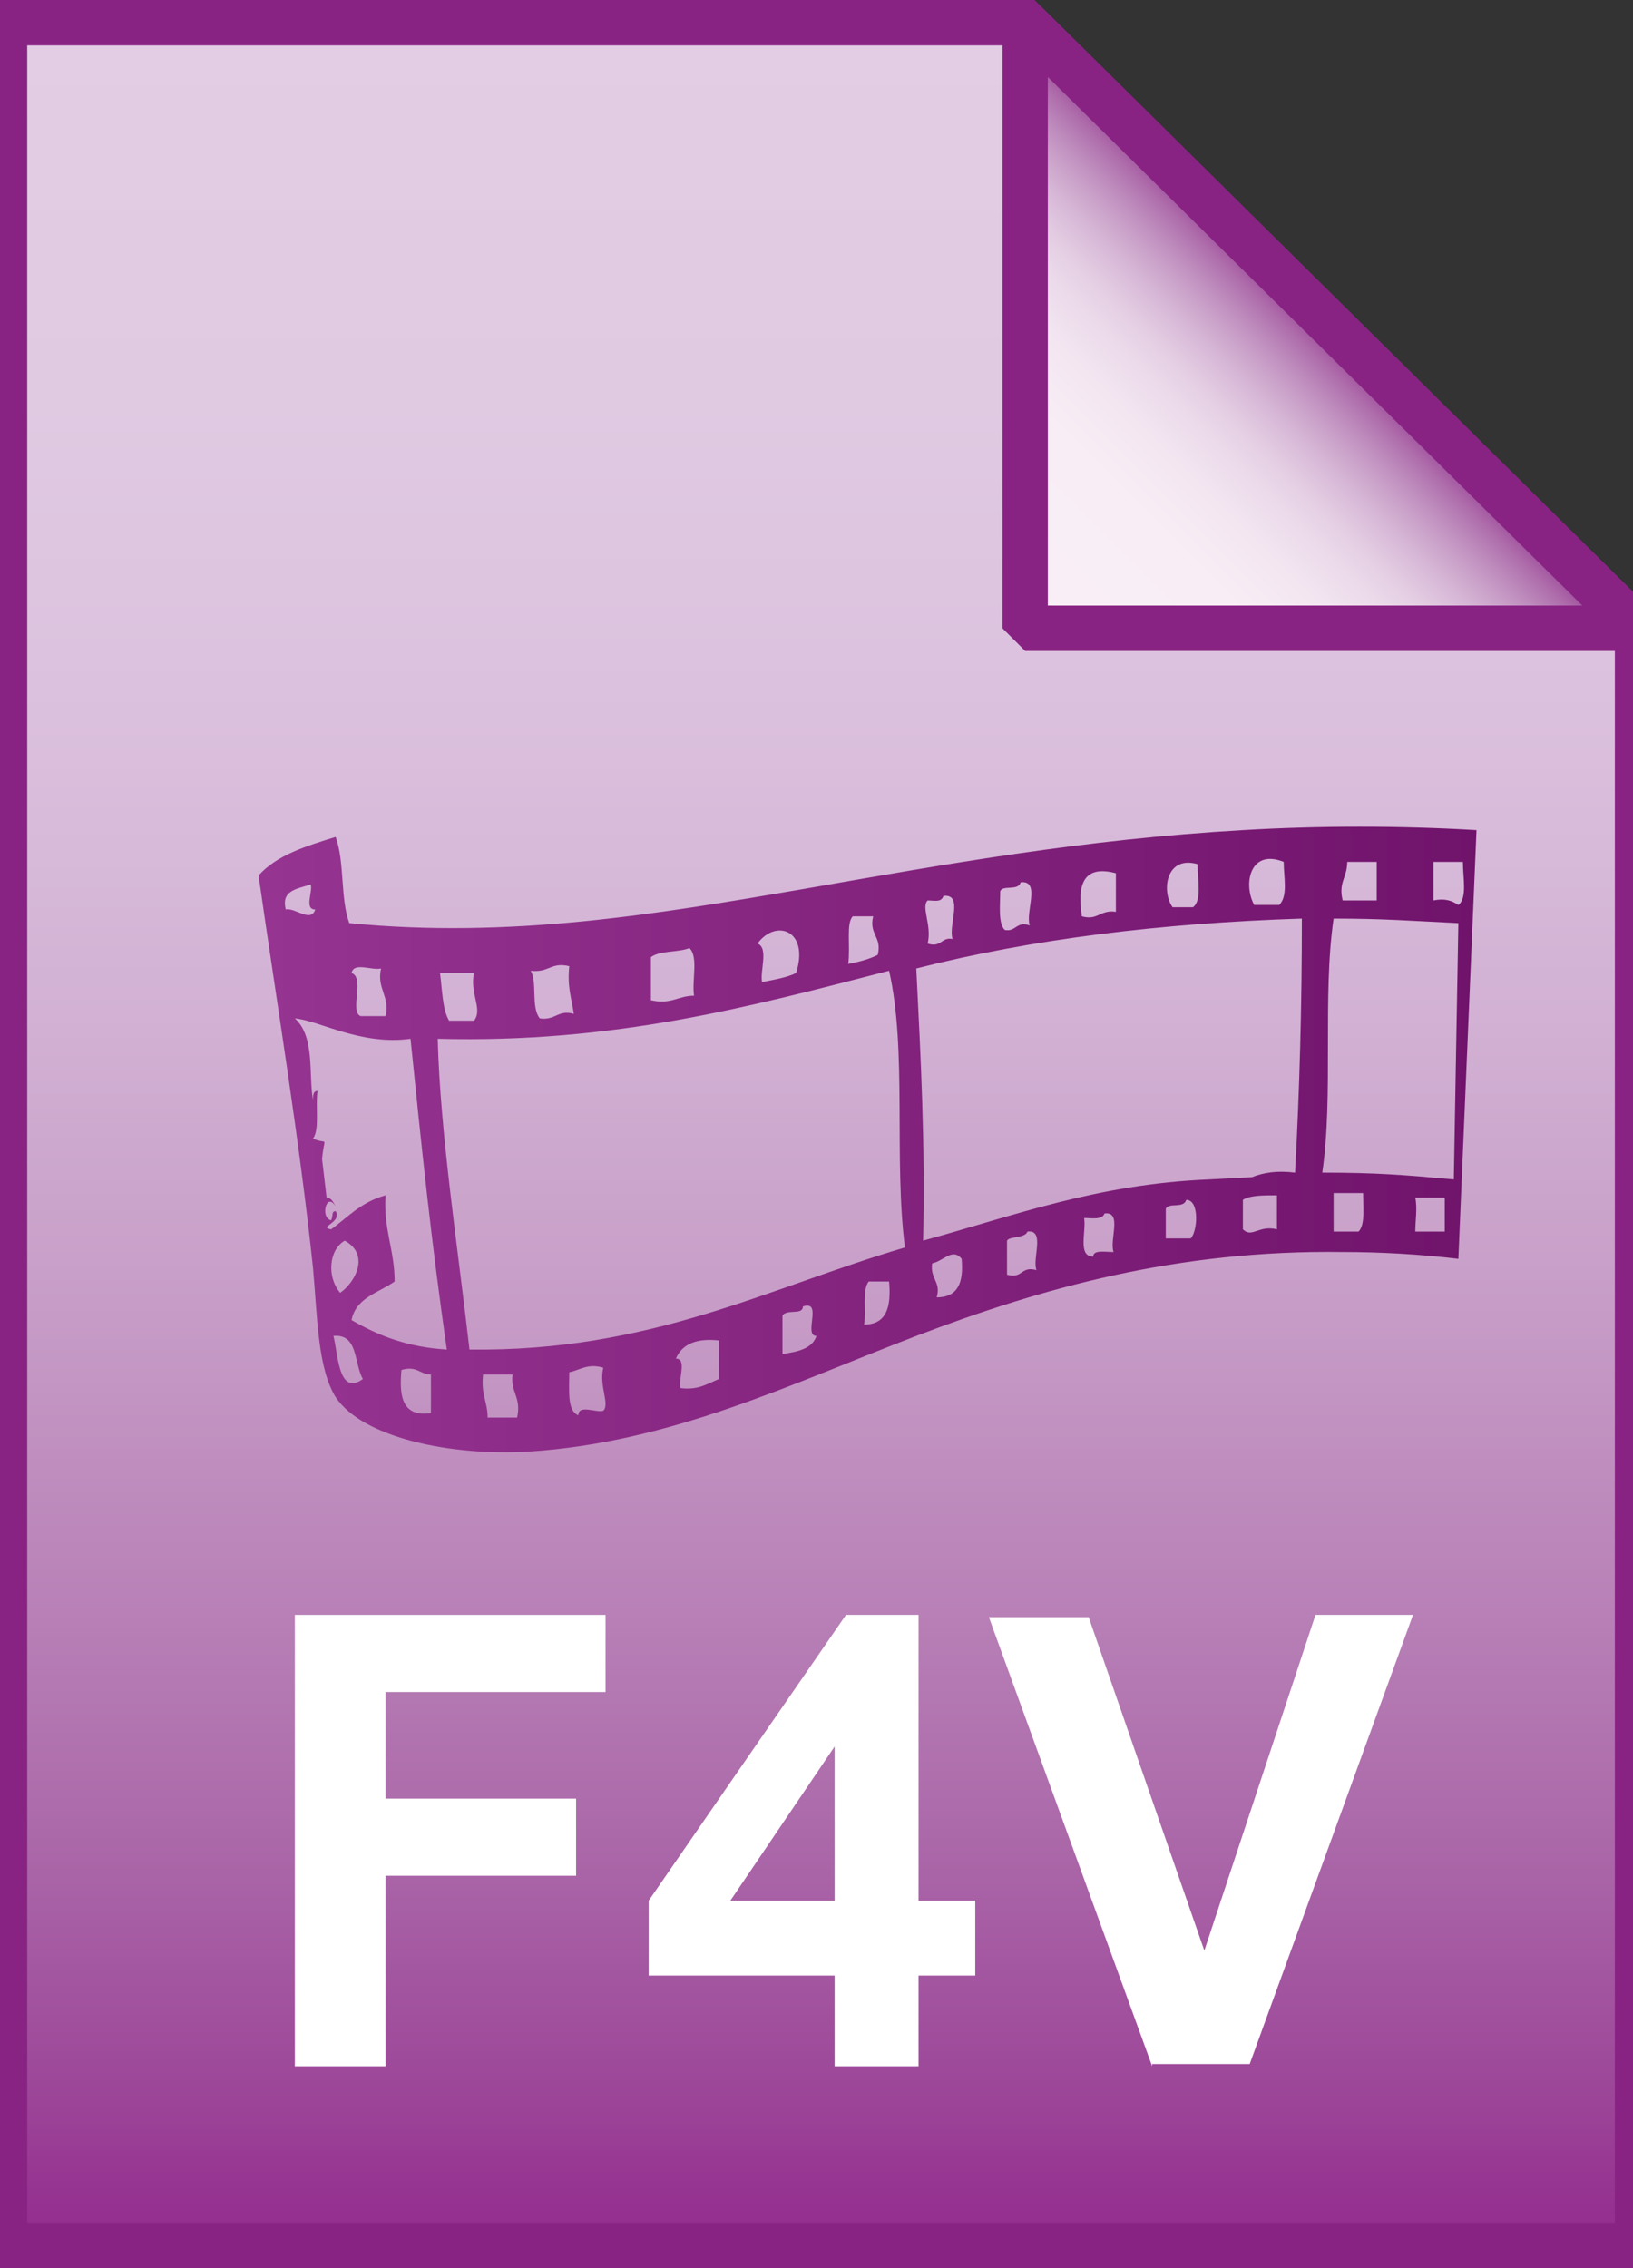
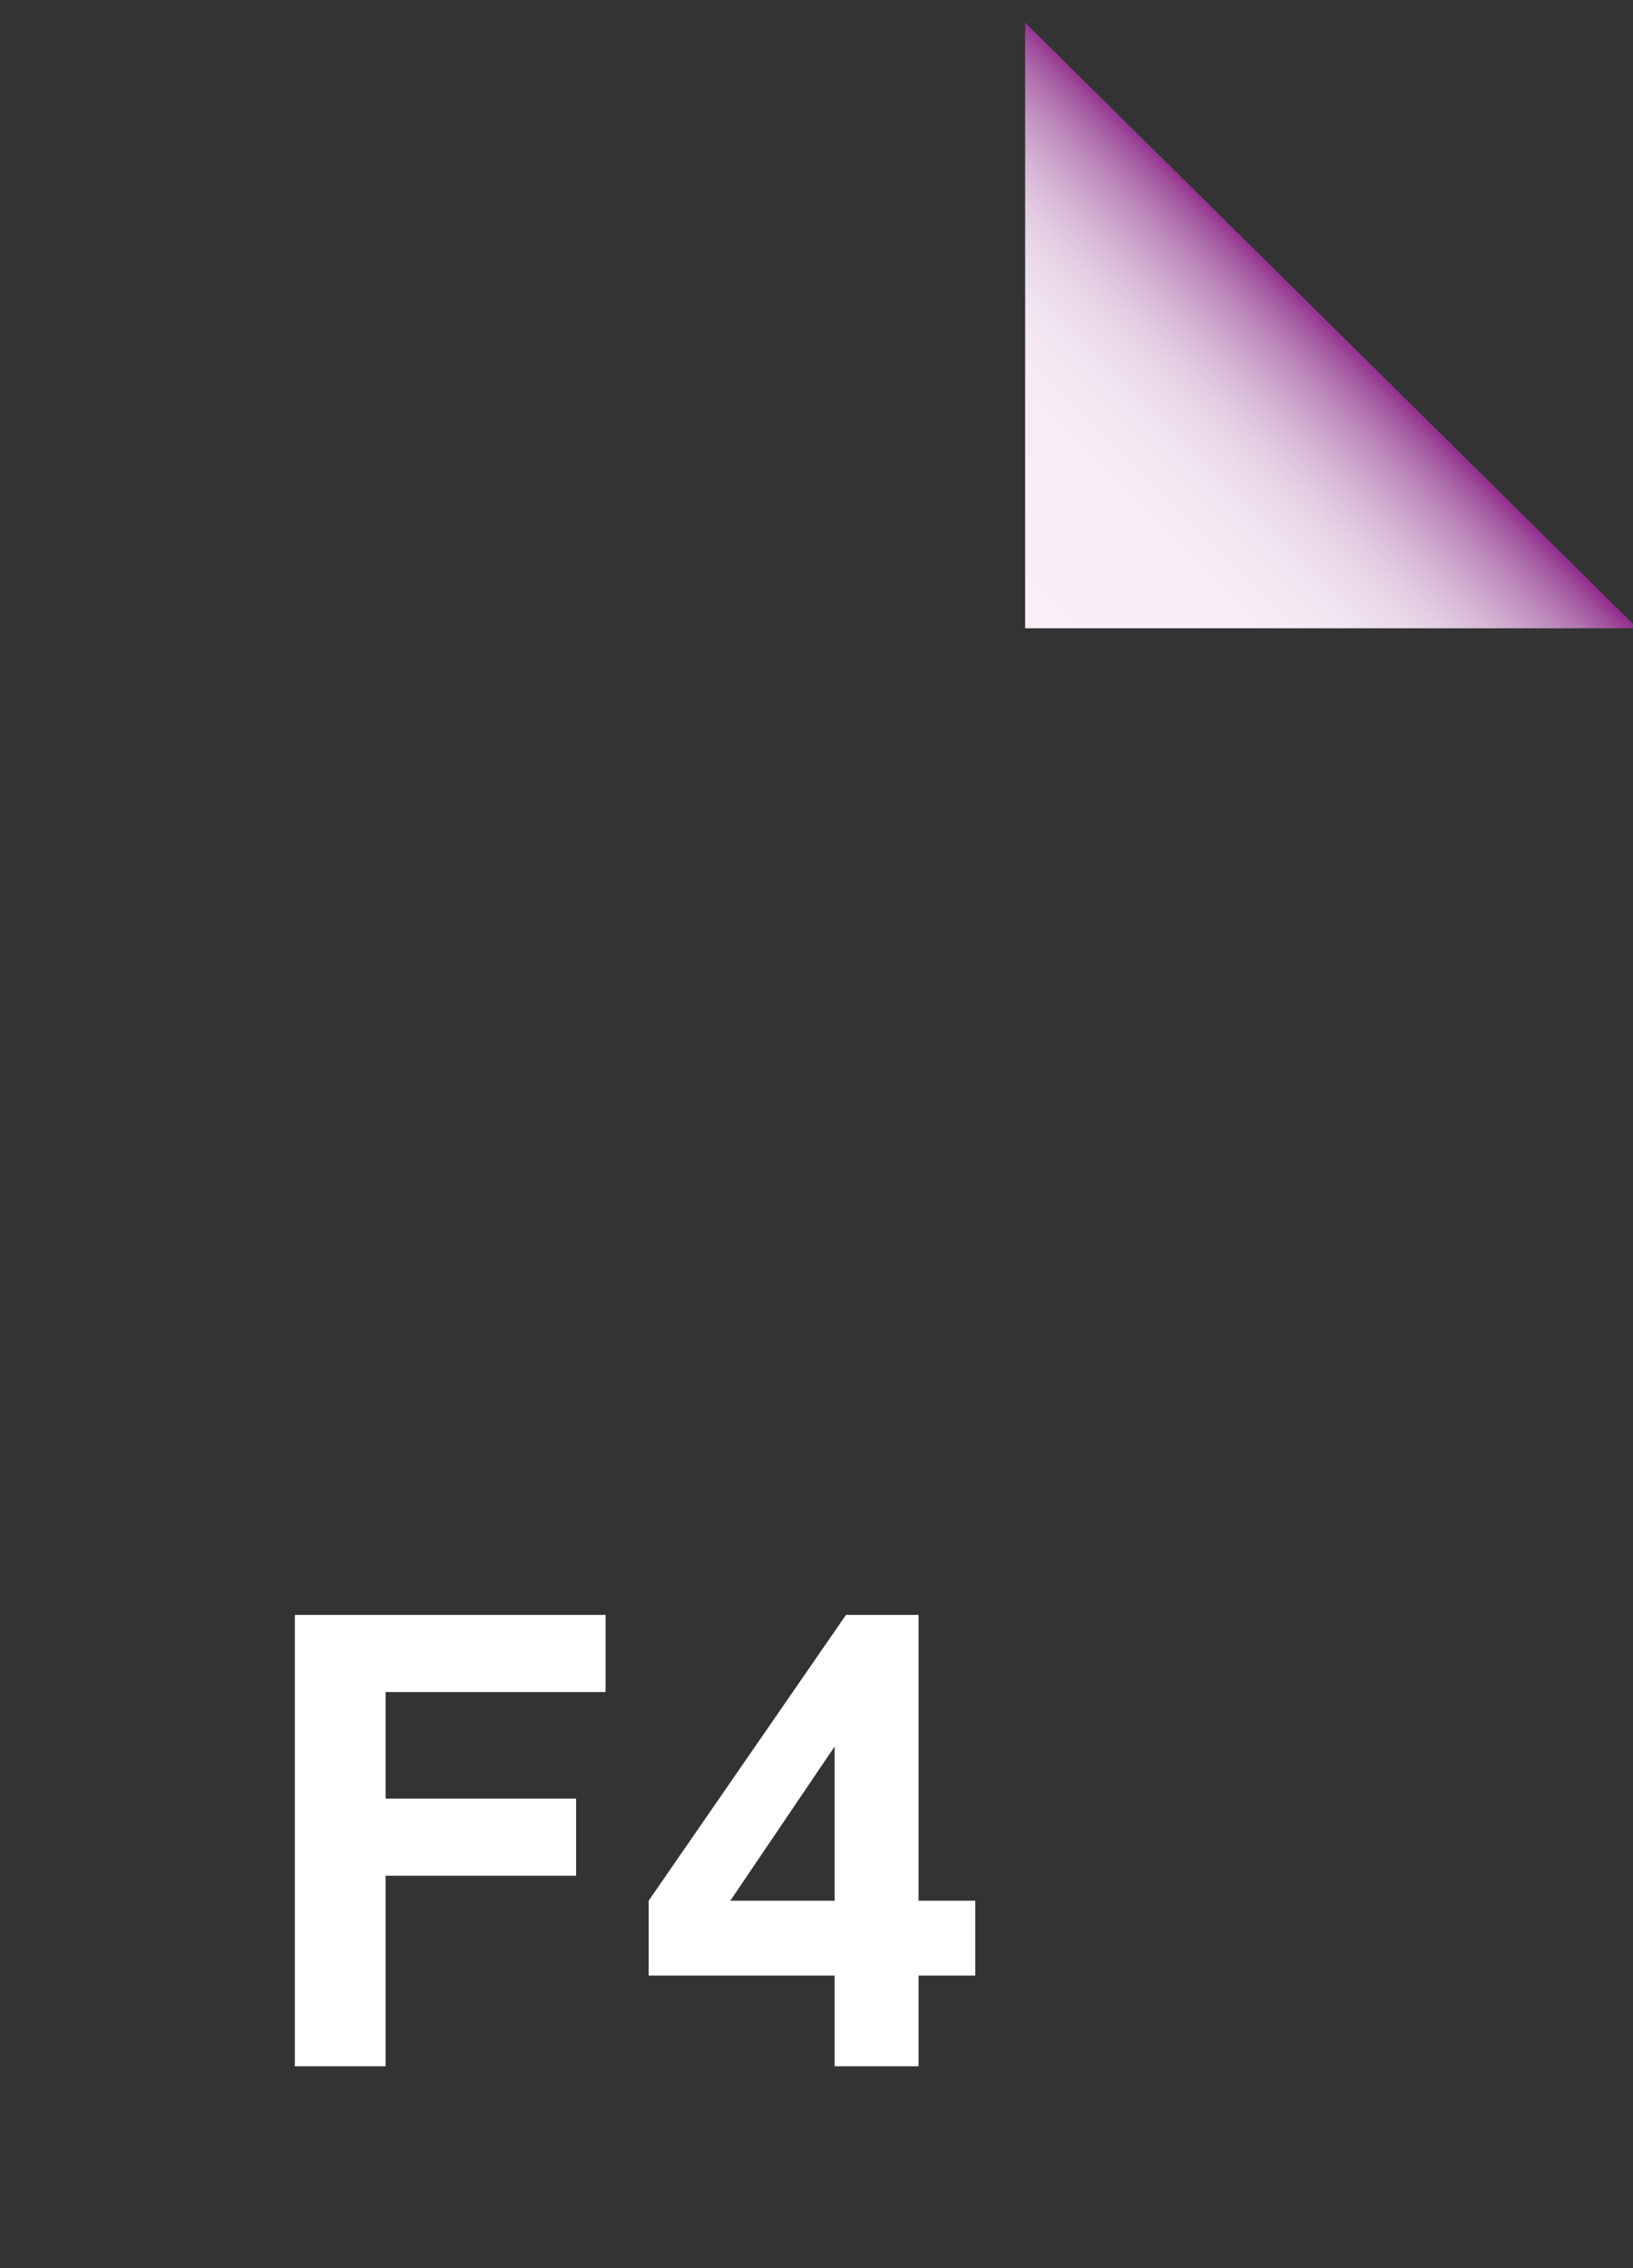
<svg xmlns="http://www.w3.org/2000/svg" version="1.1" id="Layer_2" x="0px" y="0px" viewBox="0 0 72 100" style="enable-background:new 0 0 72 100;" xml:space="preserve">
  <rect x="0" y="0" width="72" height="100" fill="#333333" stroke="none" />
  <style type="text/css">
	.st0{fill:url(#SVGID_1_);}
	.st1{fill-opacity:0;stroke:#882383;stroke-width:2;}
	.st2{enable-background:new    ;}
	.st3{fill:#FFFFFF;}
	.st4{fill:url(#SVGID_2_);}
	.st5{fill:url(#SVGID_3_);}
	.st6{fill:url(#SVGID_4_);}
	.st7{fill-opacity:0;stroke:#882383;stroke-width:2;stroke-linejoin:bevel;}
</style>
  <g>
    <linearGradient id="SVGID_1_" gradientUnits="userSpaceOnUse" x1="36.2" y1="101" x2="36.2" y2="3.005" gradientTransform="matrix(1 0 0 -1 0 102)">
      <stop offset="0" style="stop-color:#E2CDE4" />
      <stop offset="0.17" style="stop-color:#E0CAE2" />
      <stop offset="0.313" style="stop-color:#DBC0DD" />
      <stop offset="0.447" style="stop-color:#D2B1D4" />
      <stop offset="0.575" style="stop-color:#C79DC7" />
      <stop offset="0.698" style="stop-color:#BA84B9" />
      <stop offset="0.819" style="stop-color:#AB68A9" />
      <stop offset="0.934" style="stop-color:#9C4598" />
      <stop offset="1" style="stop-color:#932A8E" />
    </linearGradient>
-     <path class="st0" d="M45.2,1l27,26.7V99h-72V1H45.2z" />
-     <path class="st1" d="M45.2,1l27,26.7V99h-72V1H45.2z" />
  </g>
  <g class="st2">
    <path class="st3" d="M13,91.1V71.2h13.7v3.4h-9.7v4.7h8.4v3.4h-8.4v8.4H13z" />
    <path class="st3" d="M36.8,91.1v-4h-8.2v-3.3l8.7-12.6h3.2v12.6H43v3.3h-2.5v4H36.8z M36.8,83.7V77l-4.6,6.8H36.8z" />
-     <path class="st3" d="M50.8,91.1l-7.2-19.8H48l5.1,14.7L58,71.2h4.3l-7.2,19.8H50.8z" />
  </g>
  <g>
    <linearGradient id="SVGID_2_" gradientUnits="userSpaceOnUse" x1="18.2" y1="50.023" x2="18.2" y2="50.023" gradientTransform="matrix(1 0 0 -1 0 102)">
      <stop offset="5.000000e-03" style="stop-color:#963491" />
      <stop offset="1" style="stop-color:#70136B" />
    </linearGradient>
    <path class="st4" d="M18.2,52" />
    <linearGradient id="SVGID_3_" gradientUnits="userSpaceOnUse" x1="11.511" y1="51.716" x2="65.211" y2="51.716" gradientTransform="matrix(1 0 0 -1 0 102)">
      <stop offset="5.000000e-03" style="stop-color:#963491" />
      <stop offset="1" style="stop-color:#70136B" />
    </linearGradient>
-     <path class="st5" d="M64.3,55.5c-1.7-0.2-3.4-0.3-5.1-0.3c-7.3-0.1-13.3,1.6-18.8,3.7c-5.5,2.1-10.8,4.7-17.1,5.1   c-3.4,0.2-7.3-0.6-8.5-2.4c-0.8-1.3-0.8-3.5-1-5.7c-0.6-5.7-1.6-11.7-2.4-17.3c0.8-0.9,2.1-1.3,3.4-1.7c0.4,1.1,0.2,2.7,0.6,3.8   c7.1,0.7,13.6-0.4,20-1.5c6.3-1.1,12.4-2.2,19.4-2.6c3.4-0.2,6.9-0.2,10.3,0 M55.2,51.9c0.5-0.2,1.1-0.3,1.9-0.2   c0.2-3.7,0.3-7.3,0.3-11.2c-6.2,0.2-11.9,0.9-17,2.2c0.2,4,0.4,7.8,0.3,12c4-1.1,7.7-2.5,12.6-2.7 M55.3,39.9c0.4,0,0.7,0,1.1,0   c0.4-0.4,0.2-1.2,0.2-1.9C55.1,37.4,54.8,39,55.3,39.9z M59.2,39.7c0.5,0,1,0,1.5,0c0-0.6,0-1.1,0-1.7c-0.4,0-0.9,0-1.3,0   C59.4,38.7,59,38.9,59.2,39.7z M63.2,39.7c0.5-0.1,0.8,0,1.1,0.2c0.4-0.3,0.2-1.2,0.2-1.9c-0.4,0-0.8,0-1.3,0   C63.2,38.6,63.2,39.1,63.2,39.7z M51.7,40c0.3,0,0.6,0,0.9,0c0.4-0.3,0.2-1.2,0.2-1.9C51.4,37.7,51.2,39.3,51.7,40z M47.7,40.4   c0.7,0.2,0.8-0.3,1.5-0.2c0-0.6,0-1.1,0-1.7C47.7,38.1,47.5,39.1,47.7,40.4z M44.1,39.3c0,0.6-0.1,1.4,0.2,1.7   c0.5,0.1,0.5-0.4,1.1-0.2c-0.2-0.6,0.5-2-0.4-1.9C44.9,39.3,44.2,39,44.1,39.3z M12.6,40.1c0.4-0.1,1.1,0.6,1.3,0   c-0.5,0-0.1-0.8-0.2-1.1C13,39.2,12.4,39.3,12.6,40.1z M40.9,39.7c-0.3,0.3,0.2,1.1,0,1.9c0.6,0.2,0.6-0.3,1.1-0.2   c-0.2-0.6,0.5-2-0.4-1.9C41.5,39.8,41.2,39.7,40.9,39.7z M37.4,42.5c0.5-0.1,0.9-0.2,1.3-0.4c0.2-0.8-0.4-0.9-0.2-1.7   c-0.3,0-0.6,0-0.9,0C37.3,40.7,37.5,41.7,37.4,42.5z M64.3,40.7c-2.1-0.1-3.3-0.2-5.5-0.2c-0.5,3.4,0,7.8-0.5,11.2   c2.4,0,3.6,0.1,5.8,0.3 M33.4,41.6c0.5,0.2,0.1,1.2,0.2,1.7c0.5-0.1,1.1-0.2,1.5-0.4C35.7,41,34.2,40.5,33.4,41.6z M28.7,42.2   c0,0.6,0,1.3,0,1.9c0.9,0.2,1.2-0.2,1.9-0.2c-0.1-0.7,0.2-1.7-0.2-2.1C29.9,42,29.1,41.9,28.7,42.2z M23.4,42.8   c0.3,0.5,0,1.6,0.4,2.1c0.7,0.1,0.8-0.4,1.5-0.2c-0.1-0.7-0.3-1.2-0.2-2.1C24.3,42.4,24.2,42.9,23.4,42.8z M15.9,44.8   c0.4,0,0.7,0,1.1,0c0.2-0.9-0.4-1.2-0.2-2.1c-0.4,0.1-1.2-0.3-1.3,0.2C16.1,43.1,15.4,44.6,15.9,44.8z M19.3,45.8   c0.1,4.1,0.9,9.3,1.4,13.7c8,0.1,13.1-2.7,19.2-4.5c-0.5-3.9,0.1-8.7-0.7-12.2C33,44.4,27.1,46,19.3,45.8z M19.8,45   c0.4,0,0.7,0,1.1,0c0.4-0.5-0.2-1.2,0-2.1c-0.5,0-1,0-1.5,0C19.5,43.6,19.5,44.5,19.8,45z M14.4,52.8c0.2,0,0.3,0.2,0.4,0.4   c-0.4-0.7-0.7,0.5-0.2,0.6c0.1-0.2,0-0.4,0.2-0.4c0.3,0.5-0.8,0.7-0.2,0.8c0.7-0.5,1.3-1.2,2.4-1.5c-0.1,1.5,0.4,2.4,0.4,3.8   c-0.7,0.5-1.7,0.7-1.9,1.7c1.2,0.7,2.5,1.2,4.2,1.3c-0.7-4.9-1.1-8.8-1.6-13.7c-2.2,0.3-4-0.8-5.1-0.9c0.9,0.8,0.6,2.5,0.8,3.6   c0-0.2,0-0.4,0.2-0.4c-0.1,0.7,0.1,1.7-0.2,2.1c0.7,0.3,0.5-0.2,0.4,0.9 M58.8,54.3c0.4,0,0.7,0,1.1,0c0.3-0.3,0.2-1.1,0.2-1.7   c-0.4,0-0.9,0-1.3,0C58.8,53.1,58.8,53.7,58.8,54.3z M54.8,52.9c0,0.4,0,0.9,0,1.3c0.4,0.4,0.7-0.2,1.5,0c0-0.5,0-1,0-1.5   C55.7,52.7,55.1,52.7,54.8,52.9z M62.4,54.3c0.4,0,0.8,0,1.3,0c0-0.5,0-1,0-1.5c-0.4,0-0.9,0-1.3,0C62.5,53.3,62.4,53.8,62.4,54.3z    M51.4,53.3c0,0.4,0,0.8,0,1.3c0.4,0,0.7,0,1.1,0c0.3-0.3,0.4-1.7-0.2-1.7C52.2,53.3,51.5,53,51.4,53.3z M47.8,53.7   c0.1,0.6-0.3,1.7,0.4,1.7c0-0.3,0.5-0.2,0.9-0.2c-0.2-0.5,0.4-1.8-0.4-1.7C48.6,53.8,48.1,53.7,47.8,53.7z M44.4,54.7   c0,0.5,0,1,0,1.5c0.7,0.2,0.6-0.4,1.3-0.2c-0.2-0.5,0.4-1.8-0.4-1.7C45.2,54.6,44.5,54.5,44.4,54.7z M15,57   c0.7-0.5,1.3-1.7,0.2-2.3C14.5,55.1,14.4,56.3,15,57z M41.1,55.7c-0.1,0.7,0.4,0.8,0.2,1.5c0.9,0,1.2-0.6,1.1-1.7   C42,55,41.6,55.6,41.1,55.7z M38.1,58.4c1,0,1.2-0.8,1.1-1.9c-0.3,0-0.6,0-0.9,0C38,56.9,38.2,57.8,38.1,58.4z M34.5,58   c0,0.6,0,1.1,0,1.7c0.6-0.1,1.3-0.2,1.5-0.8c-0.6,0,0.3-1.6-0.6-1.3C35.4,58,34.7,57.7,34.5,58z M16,60.8c-0.4-0.7-0.2-2-1.3-1.9   C14.9,59.6,14.9,61.6,16,60.8z M29.8,59.9c0.5,0,0.1,0.9,0.2,1.3c0.8,0.1,1.2-0.2,1.7-0.4c0-0.6,0-1.1,0-1.7   C30.8,59,30.1,59.2,29.8,59.9z M25.1,60.5c0,0.8-0.1,1.7,0.4,1.9c0-0.5,0.8-0.1,1.1-0.2c0.3-0.3-0.2-1.1,0-1.9   C25.9,60.1,25.6,60.4,25.1,60.5z M19,62.3c0-0.6,0-1.1,0-1.7c-0.5,0-0.6-0.4-1.3-0.2C17.6,61.5,17.7,62.5,19,62.3z M21.5,62.5   c0.4,0,0.8,0,1.3,0c0.2-0.9-0.3-1.1-0.2-1.9c-0.4,0-0.9,0-1.3,0C21.2,61.5,21.5,61.8,21.5,62.5z" />
  </g>
  <g>
    <linearGradient id="SVGID_4_" gradientUnits="userSpaceOnUse" x1="45.269" y1="74.206" x2="58.769" y2="87.706" gradientTransform="matrix(1 0 0 -1 0 102)">
      <stop offset="0" style="stop-color:#F9EFF6" />
      <stop offset="0.378" style="stop-color:#F8EDF5" />
      <stop offset="0.515" style="stop-color:#F3E6F1" />
      <stop offset="0.612" style="stop-color:#ECDBEB" />
      <stop offset="0.69" style="stop-color:#E3CCE2" />
      <stop offset="0.757" style="stop-color:#D7B8D7" />
      <stop offset="0.817" style="stop-color:#CAA1C9" />
      <stop offset="0.871" style="stop-color:#BC88BB" />
      <stop offset="0.921" style="stop-color:#AE6CAB" />
      <stop offset="0.965" style="stop-color:#9F4D9B" />
      <stop offset="1" style="stop-color:#932A8E" />
    </linearGradient>
    <path class="st6" d="M45.2,1l27,26.7h-27V1z" />
-     <path class="st7" d="M45.2,1l27,26.7h-27V1z" />
  </g>
</svg>